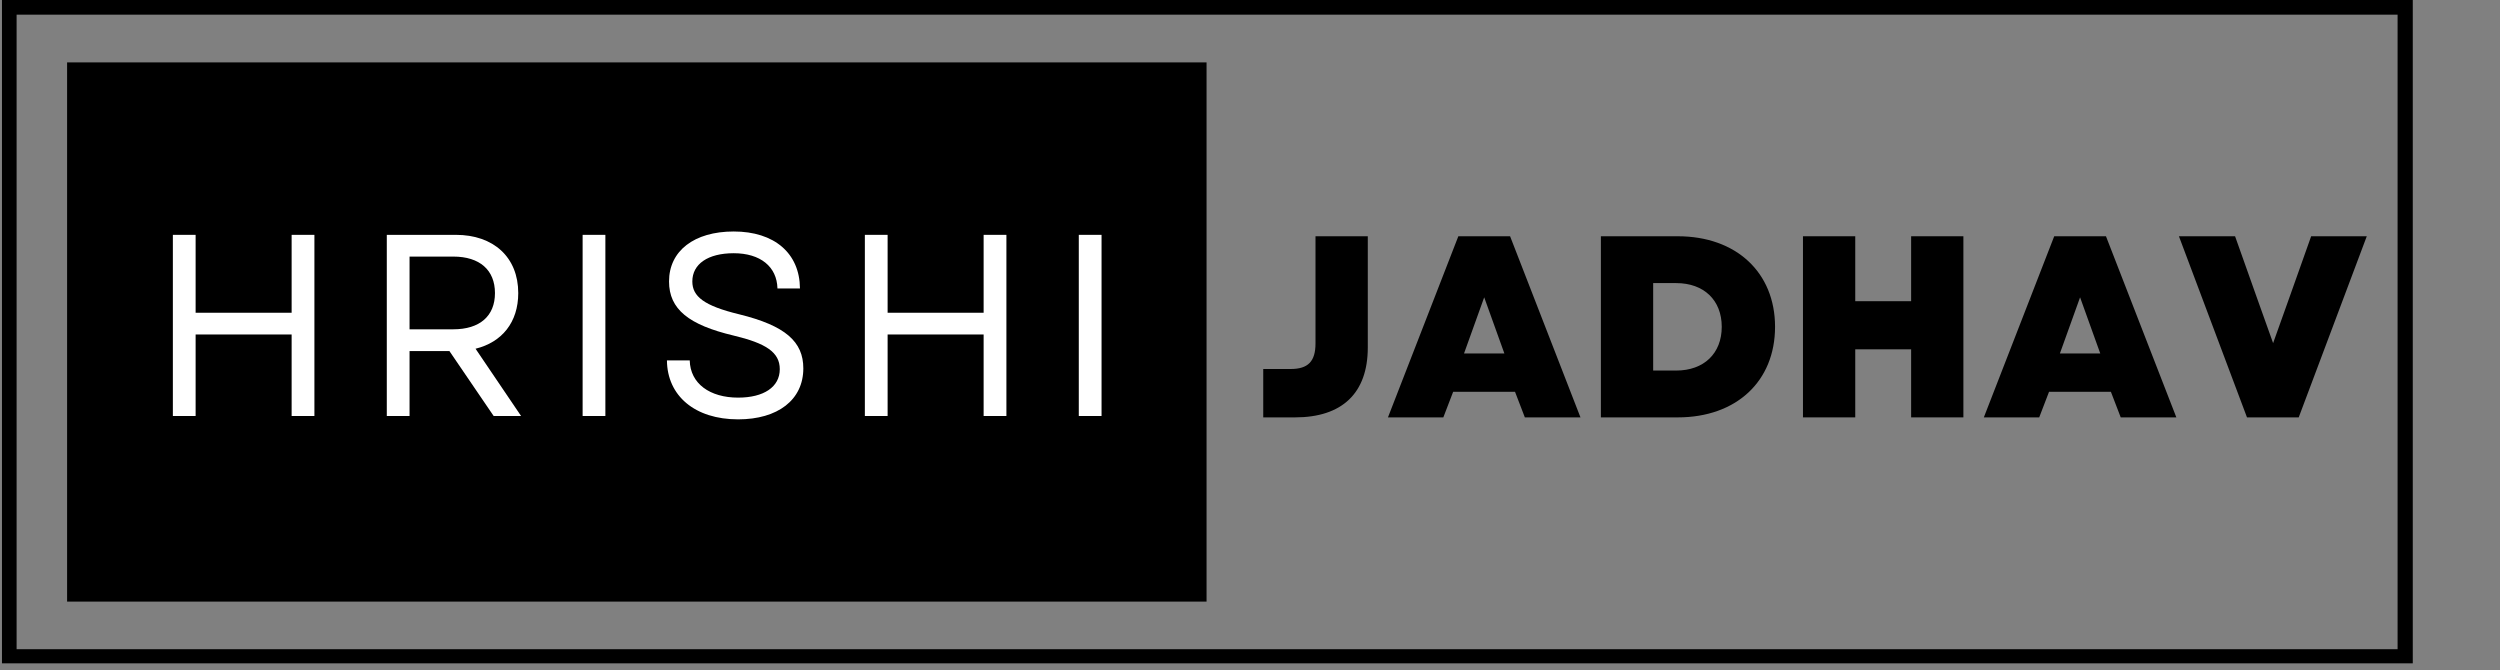
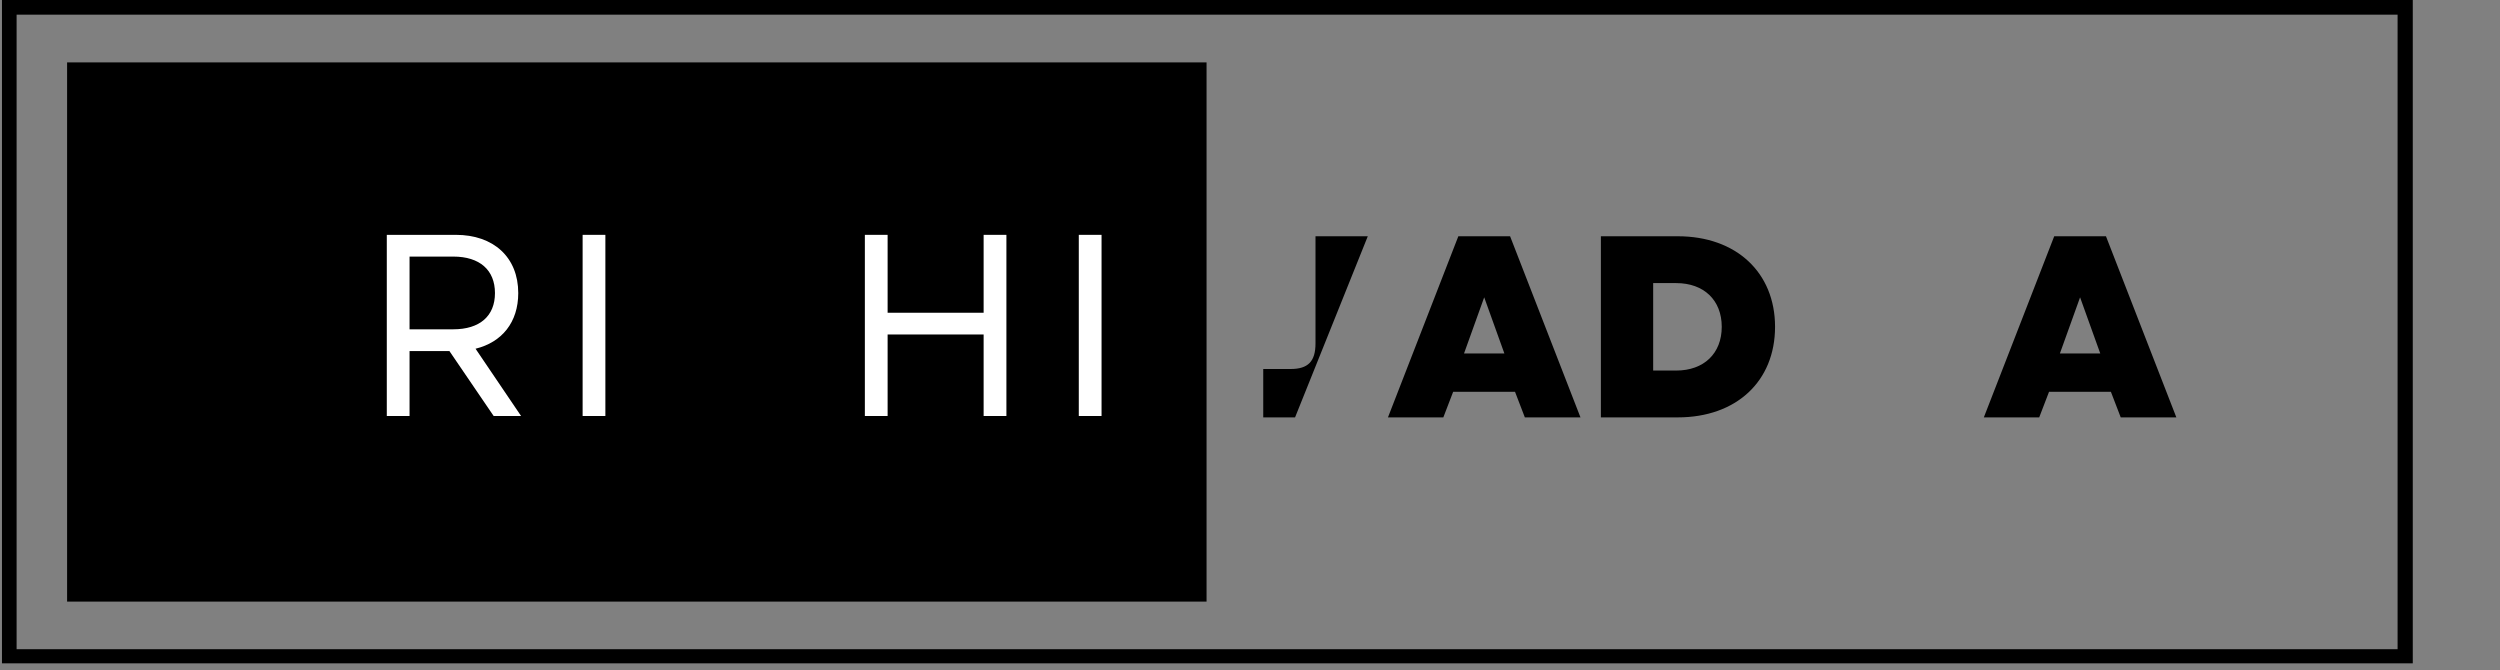
<svg xmlns="http://www.w3.org/2000/svg" width="511" zoomAndPan="magnify" viewBox="0 0 383.25 102.75" height="137" preserveAspectRatio="xMidYMid meet" version="1.0">
  <rect x="0" y="0" width="383.25" height="102.75" fill="#808080" stroke="none" />
  <defs>
    <g />
    <clipPath id="b146c59d76">
      <path d="M 0.301 0 L 369.879 0 L 369.879 101.688 L 0.301 101.688 Z M 0.301 0 " clip-rule="nonzero" />
    </clipPath>
    <clipPath id="02de619db7">
      <path d="M 10.285 9.566 L 185 9.566 L 185 92.223 L 10.285 92.223 Z M 10.285 9.566 " clip-rule="nonzero" />
    </clipPath>
  </defs>
  <g clip-path="url(#b146c59d76)">
    <path stroke-linecap="butt" transform="matrix(1.059, 0, 0, 1.059, 0.302, 0.001)" fill="none" stroke-linejoin="miter" d="M -0.001 -0.001 L 348.907 -0.001 L 348.907 96.091 L -0.001 96.091 Z M -0.001 -0.001 " stroke="#000000" stroke-width="4.238" stroke-opacity="1" stroke-miterlimit="4" />
  </g>
  <g clip-path="url(#02de619db7)">
    <path fill="#000000" d="M 10.285 9.566 L 184.965 9.566 L 184.965 92.223 L 10.285 92.223 Z M 10.285 9.566 " fill-opacity="1" fill-rule="nonzero" />
  </g>
  <g fill="#ffffff" fill-opacity="1">
    <g transform="translate(22.453, 63.772)">
      <g>
-         <path d="M 22.254 0 L 25.746 0 L 25.746 -27.77 L 22.254 -27.77 L 22.254 -15.828 L 7.535 -15.828 L 7.535 -27.77 L 4.047 -27.77 L 4.047 0 L 7.535 0 L 7.535 -12.496 L 22.254 -12.496 Z M 22.254 0 " />
-       </g>
+         </g>
    </g>
  </g>
  <g fill="#ffffff" fill-opacity="1">
    <g transform="translate(55.249, 63.772)">
      <g>
        <path d="M 4.047 0 L 7.535 0 L 7.535 -9.957 L 13.645 -9.957 L 20.43 0 L 24.633 0 L 17.652 -10.312 C 21.699 -11.305 24.199 -14.359 24.199 -18.844 C 24.199 -24.355 20.391 -27.77 14.637 -27.77 L 4.047 -27.77 Z M 7.535 -13.289 L 7.535 -24.438 L 14.242 -24.438 C 18.289 -24.438 20.629 -22.375 20.629 -18.844 C 20.629 -15.312 18.289 -13.289 14.242 -13.289 Z M 7.535 -13.289 " />
      </g>
    </g>
  </g>
  <g fill="#ffffff" fill-opacity="1">
    <g transform="translate(85.269, 63.772)">
      <g>
        <path d="M 4.047 0 L 7.535 0 L 7.535 -27.77 L 4.047 -27.77 Z M 4.047 0 " />
      </g>
    </g>
  </g>
  <g fill="#ffffff" fill-opacity="1">
    <g transform="translate(99.864, 63.772)">
      <g>
-         <path d="M 13.289 0.516 C 19.359 0.516 23.285 -2.461 23.285 -7.301 C 23.285 -11.387 20.547 -13.844 13.449 -15.59 C 8.051 -16.898 6.27 -18.328 6.27 -20.629 C 6.27 -23.285 8.648 -24.953 12.613 -24.953 C 16.699 -24.953 19.238 -22.891 19.32 -19.555 L 22.77 -19.555 C 22.73 -24.953 18.844 -28.285 12.613 -28.285 C 6.547 -28.285 2.699 -25.309 2.699 -20.629 C 2.699 -16.344 5.75 -13.965 12.574 -12.336 C 17.574 -11.148 19.676 -9.758 19.676 -7.18 C 19.676 -4.441 17.215 -2.816 13.289 -2.816 C 8.965 -2.816 5.949 -4.957 5.871 -8.527 L 2.379 -8.527 C 2.418 -3.094 6.664 0.516 13.289 0.516 Z M 13.289 0.516 " />
-       </g>
+         </g>
    </g>
  </g>
  <g fill="#ffffff" fill-opacity="1">
    <g transform="translate(128.536, 63.772)">
      <g>
        <path d="M 22.254 0 L 25.746 0 L 25.746 -27.77 L 22.254 -27.77 L 22.254 -15.828 L 7.535 -15.828 L 7.535 -27.77 L 4.047 -27.77 L 4.047 0 L 7.535 0 L 7.535 -12.496 L 22.254 -12.496 Z M 22.254 0 " />
      </g>
    </g>
  </g>
  <g fill="#ffffff" fill-opacity="1">
    <g transform="translate(161.332, 63.772)">
      <g>
        <path d="M 4.047 0 L 7.535 0 L 7.535 -27.77 L 4.047 -27.77 Z M 4.047 0 " />
      </g>
    </g>
  </g>
  <g fill="#000000" fill-opacity="1">
    <g transform="translate(192.385, 63.985)">
      <g>
-         <path d="M 1.27 0 L 6.148 0 C 13.328 0 17.297 -3.688 17.297 -10.711 L 17.297 -27.766 L 9.281 -27.766 L 9.281 -11.344 C 9.281 -8.566 8.133 -7.418 5.473 -7.418 L 1.27 -7.418 Z M 1.27 0 " />
+         <path d="M 1.27 0 L 6.148 0 L 17.297 -27.766 L 9.281 -27.766 L 9.281 -11.344 C 9.281 -8.566 8.133 -7.418 5.473 -7.418 L 1.27 -7.418 Z M 1.27 0 " />
      </g>
    </g>
  </g>
  <g fill="#000000" fill-opacity="1">
    <g transform="translate(212.575, 63.985)">
      <g>
        <path d="M 0.199 0 L 8.688 0 L 10.195 -3.926 L 19.676 -3.926 L 21.184 0 L 29.711 0 L 18.922 -27.766 L 10.988 -27.766 Z M 11.859 -9.797 L 14.953 -18.406 L 18.047 -9.797 Z M 11.859 -9.797 " />
      </g>
    </g>
  </g>
  <g fill="#000000" fill-opacity="1">
    <g transform="translate(242.482, 63.985)">
      <g>
        <path d="M 2.934 0 L 14.715 0 C 23.68 0 29.633 -5.516 29.633 -13.883 C 29.633 -22.215 23.68 -27.766 14.715 -27.766 L 2.934 -27.766 Z M 10.949 -7.18 L 10.949 -20.586 L 14.48 -20.586 C 18.723 -20.586 21.461 -17.969 21.461 -13.883 C 21.461 -9.797 18.723 -7.18 14.48 -7.18 Z M 10.949 -7.18 " />
      </g>
    </g>
  </g>
  <g fill="#000000" fill-opacity="1">
    <g transform="translate(273.461, 63.985)">
      <g>
-         <path d="M 19.516 0 L 27.527 0 L 27.527 -27.766 L 19.516 -27.766 L 19.516 -17.812 L 10.949 -17.812 L 10.949 -27.766 L 2.934 -27.766 L 2.934 0 L 10.949 0 L 10.949 -10.434 L 19.516 -10.434 Z M 19.516 0 " />
-       </g>
+         </g>
    </g>
  </g>
  <g fill="#000000" fill-opacity="1">
    <g transform="translate(303.923, 63.985)">
      <g>
        <path d="M 0.199 0 L 8.688 0 L 10.195 -3.926 L 19.676 -3.926 L 21.184 0 L 29.711 0 L 18.922 -27.766 L 10.988 -27.766 Z M 11.859 -9.797 L 14.953 -18.406 L 18.047 -9.797 Z M 11.859 -9.797 " />
      </g>
    </g>
  </g>
  <g fill="#000000" fill-opacity="1">
    <g transform="translate(333.831, 63.985)">
      <g>
-         <path d="M 10.633 0 L 18.562 0 L 28.996 -27.766 L 20.469 -27.766 L 17.215 -18.605 L 14.637 -11.383 L 12.059 -18.605 L 8.805 -27.766 L 0.199 -27.766 Z M 10.633 0 " />
-       </g>
+         </g>
    </g>
  </g>
</svg>